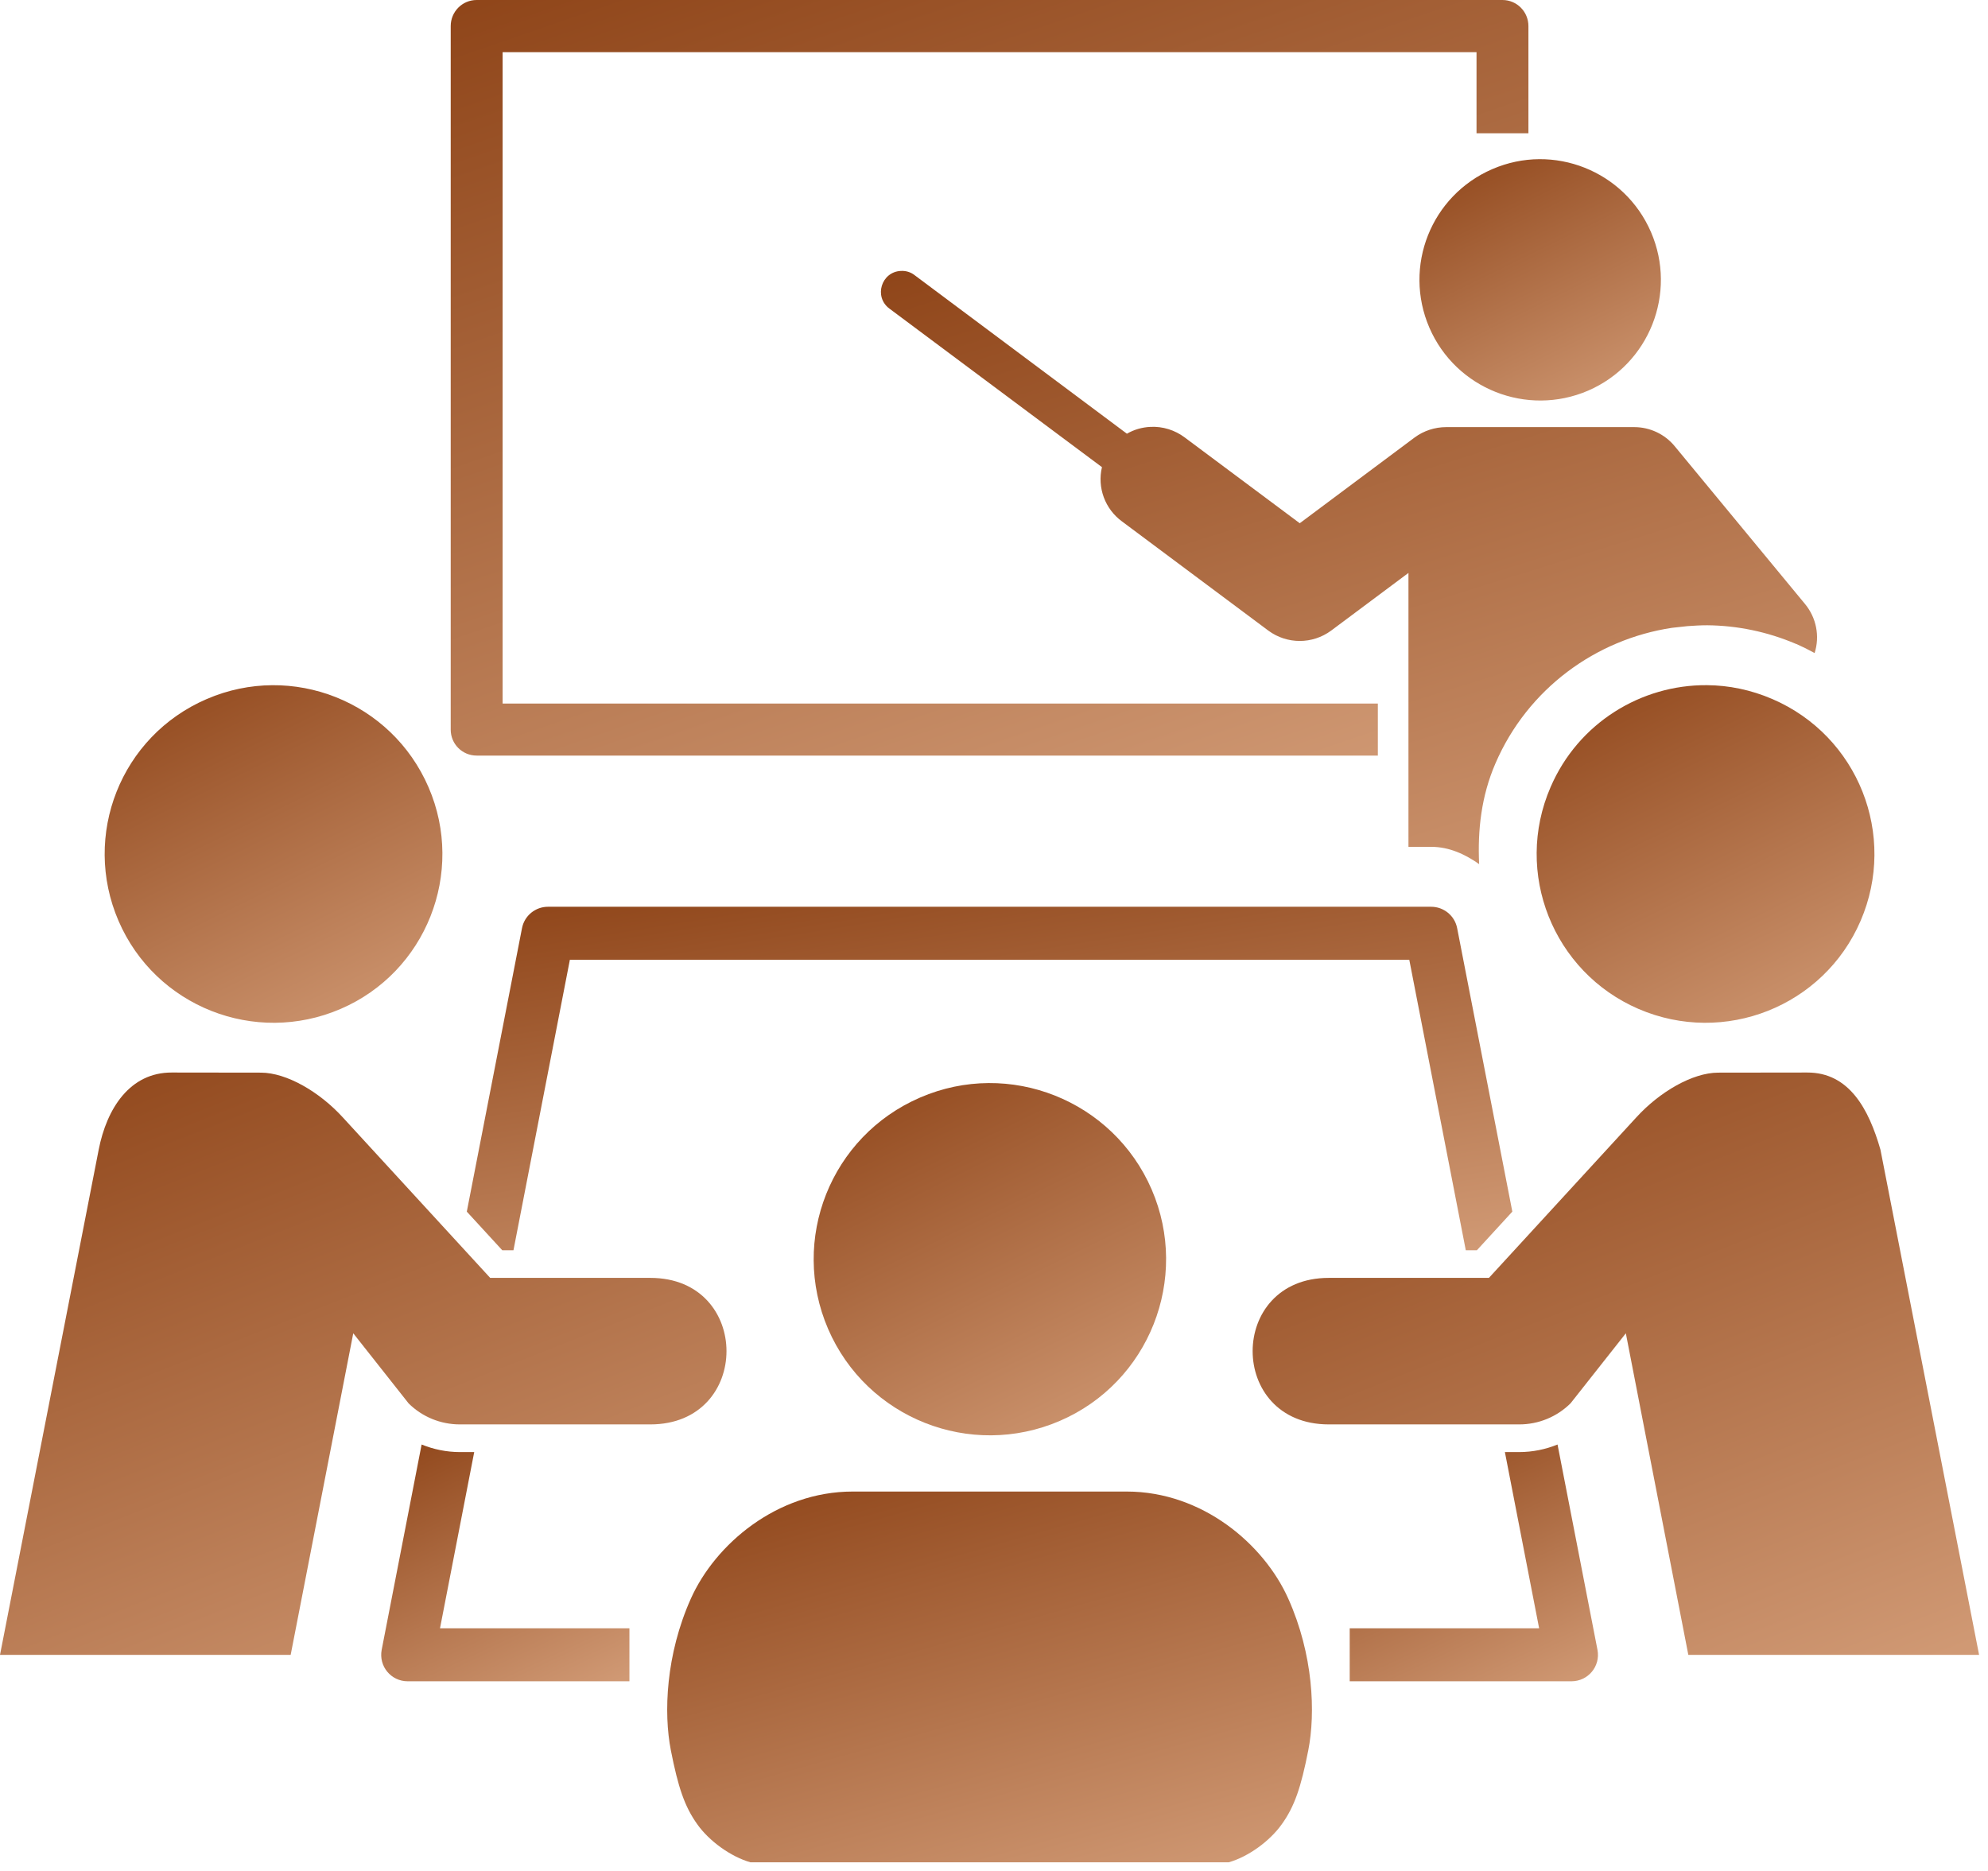
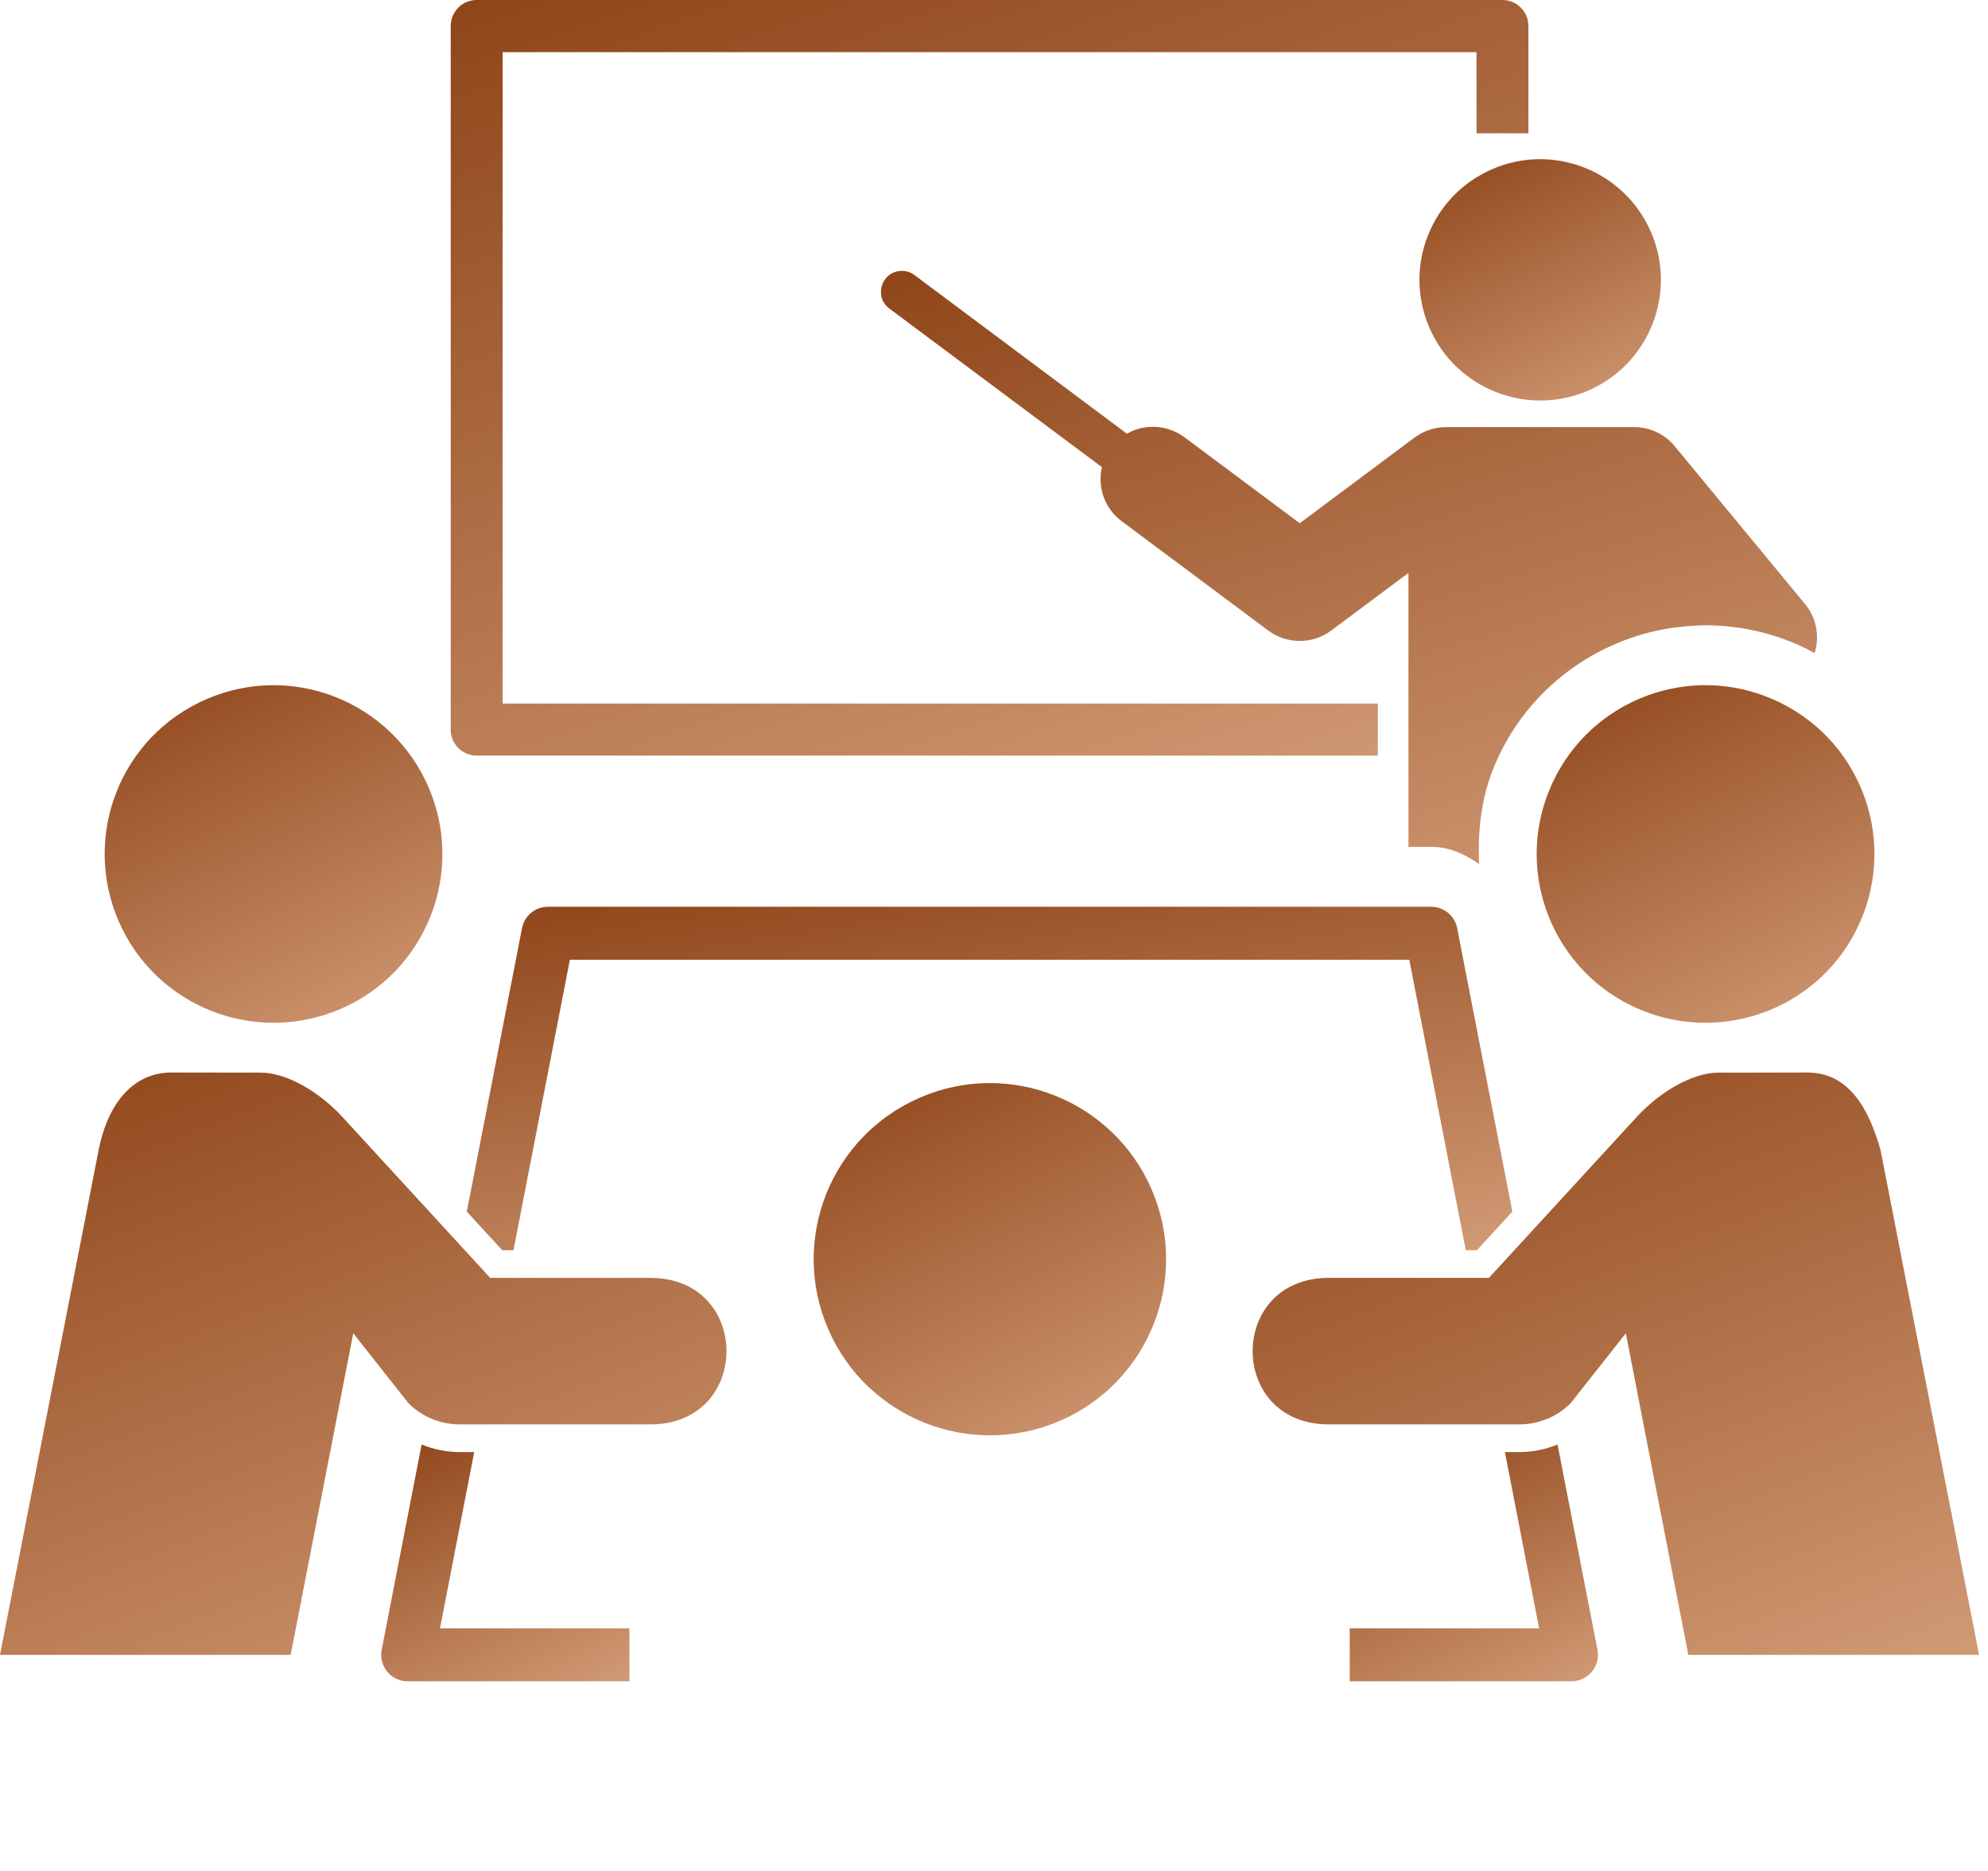
<svg xmlns="http://www.w3.org/2000/svg" width="85" height="80" viewBox="0 0 85 80" fill="none">
  <path fill-rule="evenodd" clip-rule="evenodd" d="M38.522 11.584C37.678 11.62 37.35 12.699 38.033 13.199L47.116 19.975C46.908 20.85 47.247 21.767 47.976 22.298L54.231 26.965C55.028 27.554 56.116 27.554 56.914 26.965L60.221 24.497V36.21H61.196C61.961 36.21 62.644 36.527 63.243 36.949C63.175 35.506 63.331 34.049 63.94 32.642C65.325 29.434 68.248 27.334 71.488 26.845L72.149 26.773C72.43 26.752 72.712 26.736 72.997 26.736C74.264 26.747 75.56 27.007 76.789 27.533H76.8C77.071 27.653 77.331 27.782 77.587 27.924C77.816 27.2 77.659 26.413 77.18 25.831L71.601 19.075C71.174 18.559 70.54 18.263 69.873 18.263H61.833C61.349 18.263 60.874 18.419 60.485 18.706L55.573 22.373L50.656 18.706C50.235 18.389 49.713 18.226 49.188 18.253C48.833 18.269 48.489 18.368 48.183 18.545L39.11 11.769C38.943 11.636 38.735 11.574 38.522 11.584Z" fill="url(#paint0_linear_2284_297)" />
  <path fill-rule="evenodd" clip-rule="evenodd" d="M61.115 14.011C62.246 16.626 65.282 17.83 67.902 16.704C70.517 15.573 71.719 12.532 70.59 9.923C69.459 7.308 66.423 6.1 63.809 7.23C61.188 8.36 59.985 11.391 61.115 14.011Z" fill="url(#paint1_linear_2284_297)" />
-   <path d="M36.459 63.777C33.214 63.777 30.579 66.037 29.542 68.349C28.465 70.75 28.371 73.25 28.683 74.838C28.995 76.427 29.271 77.245 29.814 78.005C30.323 78.724 31.246 79.39 32.085 79.63H52.538C53.377 79.39 54.293 78.723 54.803 78.005C55.35 77.245 55.626 76.428 55.938 74.838C56.251 73.25 56.157 70.75 55.079 68.349C54.043 66.037 51.418 63.777 48.172 63.777H36.459Z" fill="url(#paint2_linear_2284_297)" />
  <path fill-rule="evenodd" clip-rule="evenodd" d="M35.407 56.824C37.058 60.647 41.49 62.401 45.314 60.756C49.131 59.111 50.886 54.672 49.241 50.86C47.59 47.043 43.157 45.281 39.345 46.928C35.516 48.579 33.762 53.005 35.407 56.824Z" fill="url(#paint3_linear_2284_297)" />
  <path fill-rule="evenodd" clip-rule="evenodd" d="M5.068 39.376C6.647 43.037 10.896 44.72 14.563 43.141C18.219 41.568 19.902 37.313 18.323 33.662C16.74 29.995 12.495 28.313 8.839 29.89C5.167 31.469 3.49 35.715 5.068 39.376Z" fill="url(#paint4_linear_2284_297)" />
  <path d="M66.595 61.766C66.084 61.974 65.527 62.089 64.959 62.089H64.344L65.808 69.625H57.709V71.89H67.188C67.901 71.89 68.437 71.25 68.303 70.547L66.595 61.766Z" fill="url(#paint5_linear_2284_297)" />
  <path d="M18.027 61.766L16.319 70.547C16.188 71.25 16.719 71.89 17.432 71.89H26.912V69.625H18.813L20.276 62.089H19.661C19.095 62.089 18.542 61.974 18.027 61.766Z" fill="url(#paint6_linear_2284_297)" />
  <path d="M77.271 45.86L73.459 45.865C72.366 45.87 70.964 46.682 69.964 47.777L63.661 54.641H56.813C52.474 54.641 52.474 60.906 56.813 60.906H64.958C65.781 60.906 66.567 60.583 67.151 60.005L69.515 57.01L72.187 70.761H84.619L80.401 49.157C79.907 47.433 79.068 45.855 77.271 45.86Z" fill="url(#paint7_linear_2284_297)" />
  <path d="M23.432 38.772C22.891 38.772 22.423 39.152 22.319 39.688L19.959 51.808L21.475 53.459H21.954L24.366 41.038H60.256L62.672 53.459H63.147L64.662 51.808L62.303 39.688C62.199 39.152 61.73 38.772 61.188 38.772H23.432Z" fill="url(#paint8_linear_2284_297)" />
  <path d="M72.98 29.297C70.167 29.276 67.48 30.912 66.297 33.657C64.713 37.313 66.401 41.562 70.057 43.141C73.724 44.72 77.974 43.037 79.552 39.376C81.131 35.715 79.448 31.469 75.781 29.891C74.865 29.496 73.917 29.303 72.98 29.297Z" fill="url(#paint9_linear_2284_297)" />
  <path d="M7.344 45.86C5.552 45.855 4.563 47.396 4.219 49.163L0 70.761H12.428L15.104 57.01L17.469 60.005C18.052 60.584 18.838 60.906 19.661 60.906H27.808C32.147 60.906 32.147 54.641 27.808 54.641H20.959L14.656 47.777C13.656 46.682 12.256 45.87 11.161 45.865L7.344 45.86Z" fill="url(#paint10_linear_2284_297)" />
  <path fill-rule="evenodd" clip-rule="evenodd" d="M20.38 0C19.765 0 19.271 0.5 19.271 1.115V31.199C19.271 31.814 19.766 32.308 20.38 32.308H58.912V30.084H21.49V2.23H63.131V5.699H65.35V1.115C65.35 0.5 64.855 0 64.241 0H20.38Z" fill="url(#paint11_linear_2284_297)" />
  <defs>
    <linearGradient id="paint0_linear_2284_297" x1="37.665" y1="11.583" x2="48.235" y2="45.514" gradientUnits="userSpaceOnUse">
      <stop stop-color="#8F4519" />
      <stop offset="1" stop-color="#D09974" />
    </linearGradient>
    <linearGradient id="paint1_linear_2284_297" x1="60.69" y1="6.806" x2="66.684" y2="19.005" gradientUnits="userSpaceOnUse">
      <stop stop-color="#8F4519" />
      <stop offset="1" stop-color="#D09974" />
    </linearGradient>
    <linearGradient id="paint2_linear_2284_297" x1="28.527" y1="63.777" x2="34.616" y2="85.319" gradientUnits="userSpaceOnUse">
      <stop stop-color="#8F4519" />
      <stop offset="1" stop-color="#D09974" />
    </linearGradient>
    <linearGradient id="paint3_linear_2284_297" x1="34.79" y1="46.31" x2="43.538" y2="64.116" gradientUnits="userSpaceOnUse">
      <stop stop-color="#8F4519" />
      <stop offset="1" stop-color="#D09974" />
    </linearGradient>
    <linearGradient id="paint4_linear_2284_297" x1="4.475" y1="29.298" x2="12.859" y2="46.362" gradientUnits="userSpaceOnUse">
      <stop stop-color="#8F4519" />
      <stop offset="1" stop-color="#D09974" />
    </linearGradient>
    <linearGradient id="paint5_linear_2284_297" x1="57.709" y1="61.766" x2="63.419" y2="73.946" gradientUnits="userSpaceOnUse">
      <stop stop-color="#8F4519" />
      <stop offset="1" stop-color="#D09974" />
    </linearGradient>
    <linearGradient id="paint6_linear_2284_297" x1="16.299" y1="61.766" x2="22.01" y2="73.945" gradientUnits="userSpaceOnUse">
      <stop stop-color="#8F4519" />
      <stop offset="1" stop-color="#D09974" />
    </linearGradient>
    <linearGradient id="paint7_linear_2284_297" x1="53.559" y1="45.86" x2="66.023" y2="77.489" gradientUnits="userSpaceOnUse">
      <stop stop-color="#8F4519" />
      <stop offset="1" stop-color="#D09974" />
    </linearGradient>
    <linearGradient id="paint8_linear_2284_297" x1="19.959" y1="38.772" x2="23.351" y2="59.777" gradientUnits="userSpaceOnUse">
      <stop stop-color="#8F4519" />
      <stop offset="1" stop-color="#D09974" />
    </linearGradient>
    <linearGradient id="paint9_linear_2284_297" x1="65.702" y1="29.297" x2="74.087" y2="46.363" gradientUnits="userSpaceOnUse">
      <stop stop-color="#8F4519" />
      <stop offset="1" stop-color="#D09974" />
    </linearGradient>
    <linearGradient id="paint10_linear_2284_297" x1="0" y1="45.86" x2="12.464" y2="77.49" gradientUnits="userSpaceOnUse">
      <stop stop-color="#8F4519" />
      <stop offset="1" stop-color="#D09974" />
    </linearGradient>
    <linearGradient id="paint11_linear_2284_297" x1="19.271" y1="0" x2="33.876" y2="42.377" gradientUnits="userSpaceOnUse">
      <stop stop-color="#8F4519" />
      <stop offset="1" stop-color="#D09974" />
    </linearGradient>
  </defs>
</svg>